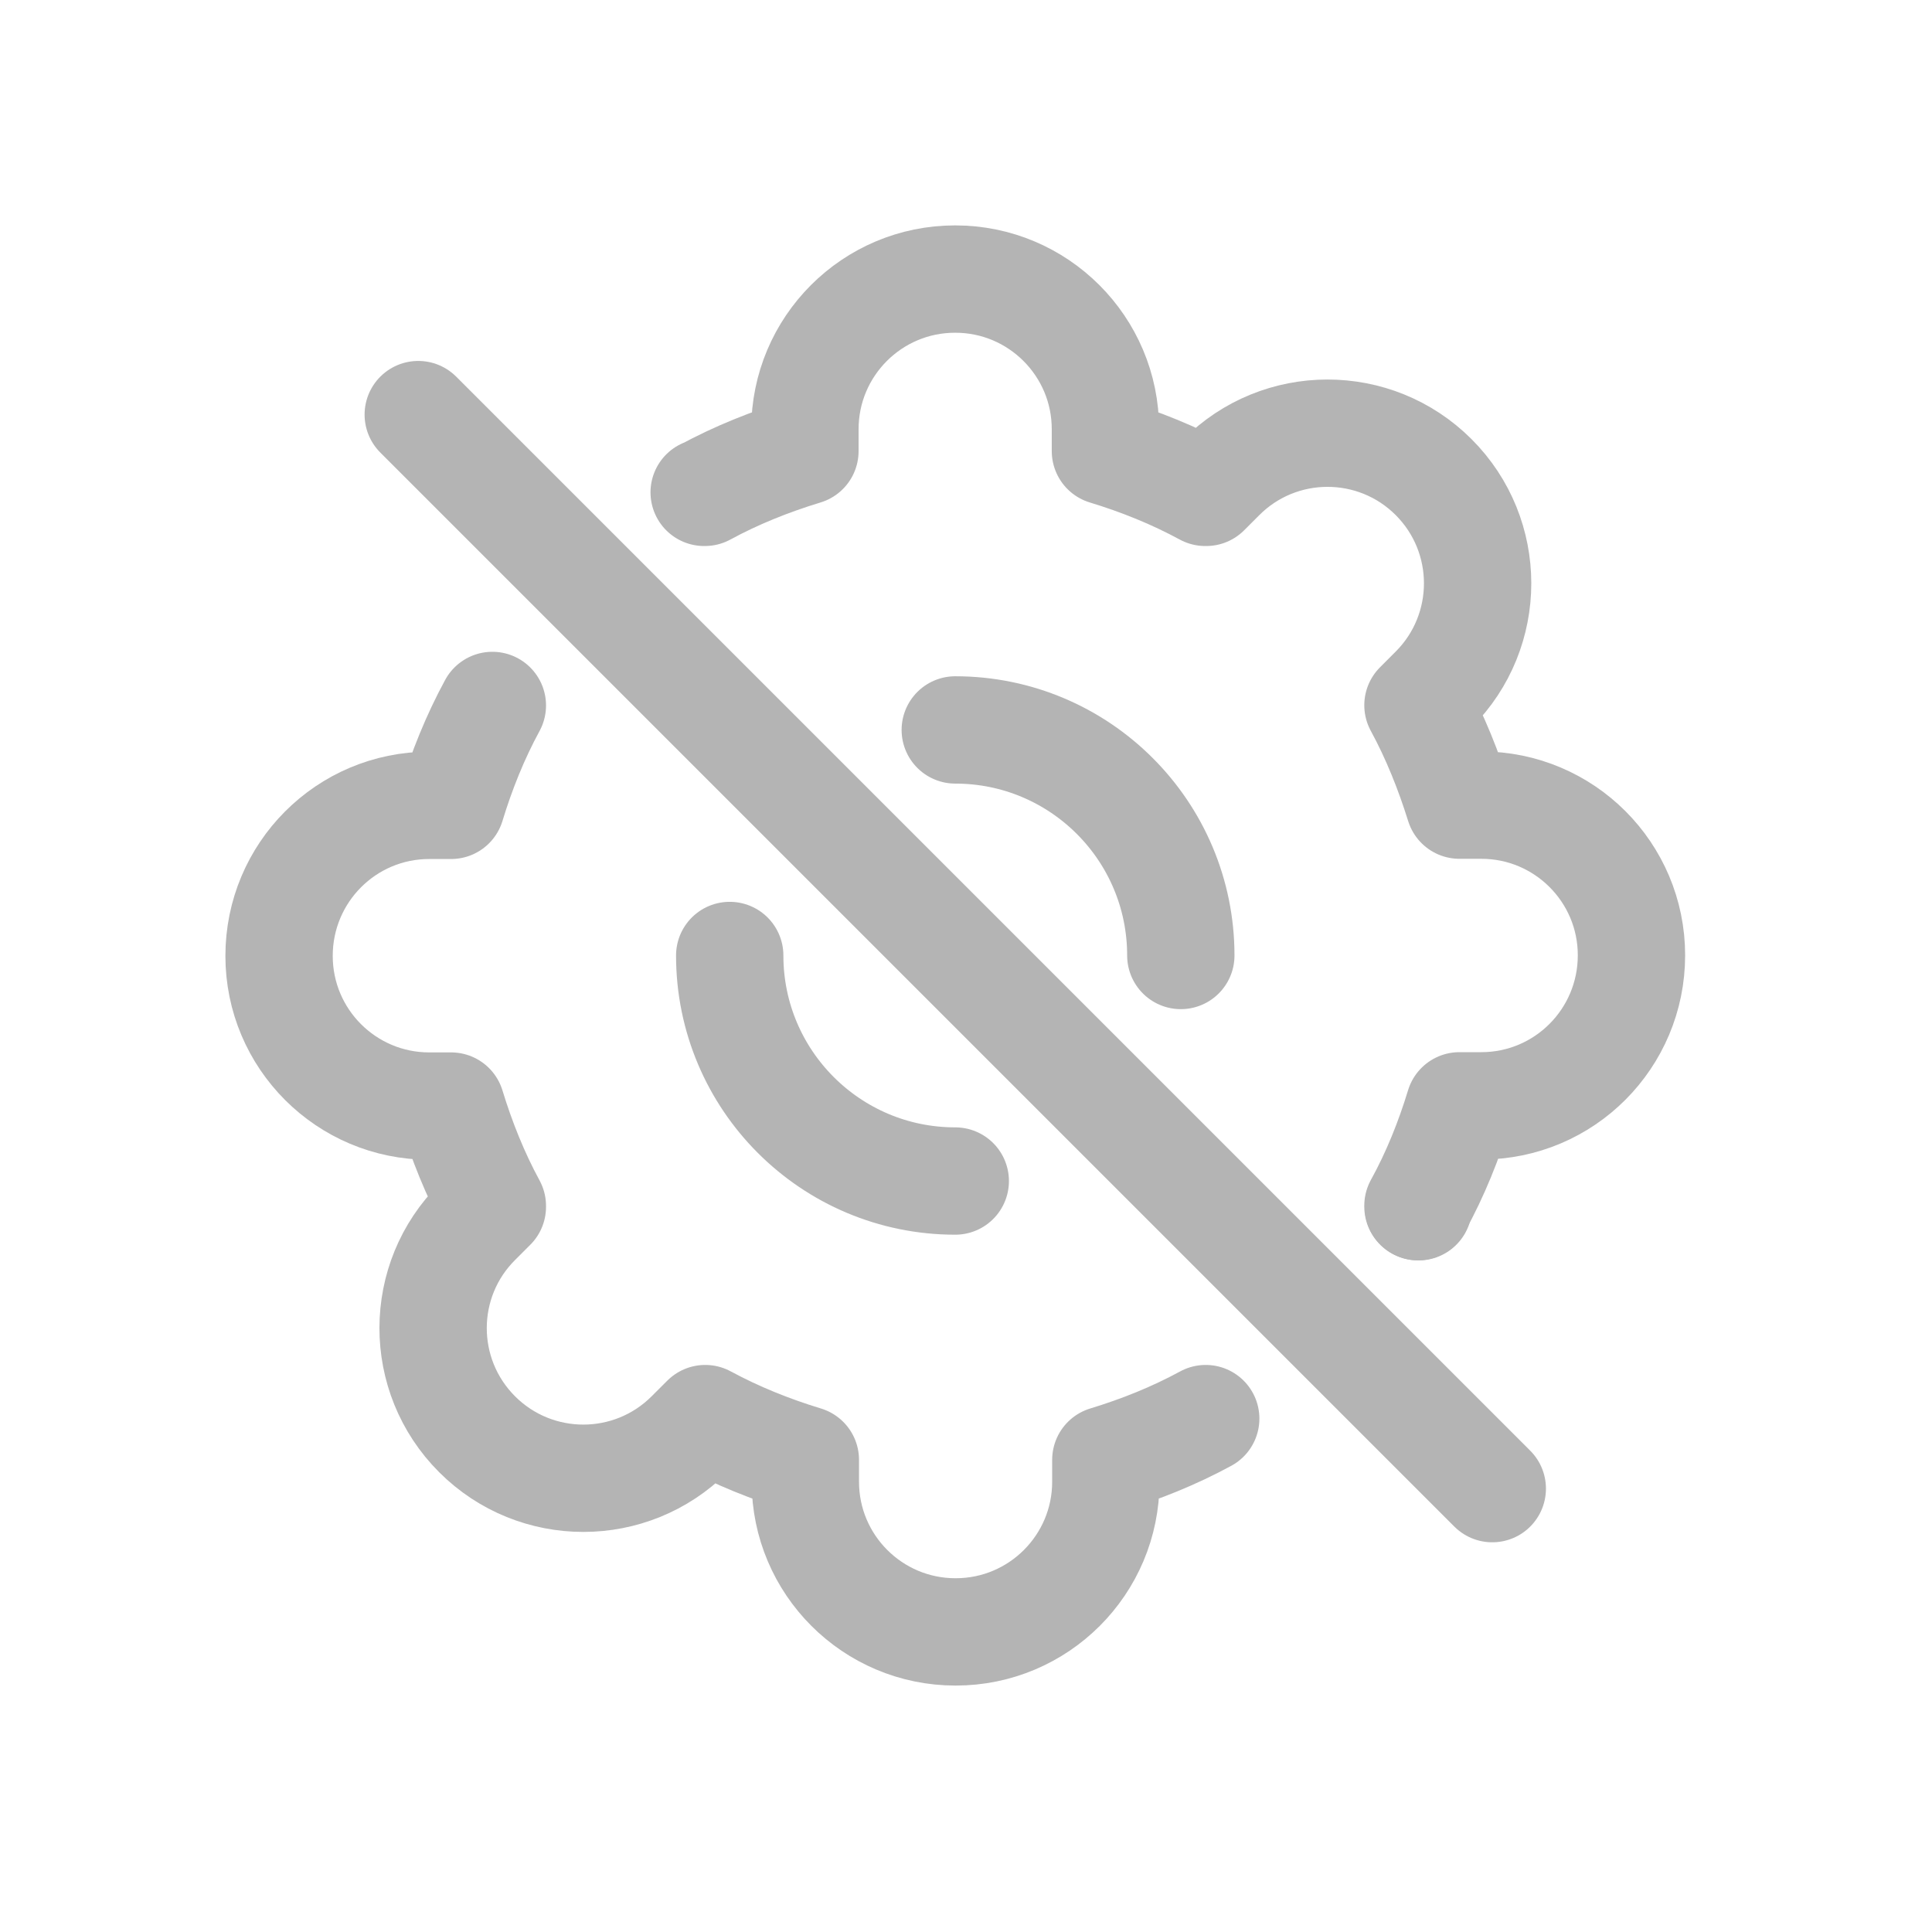
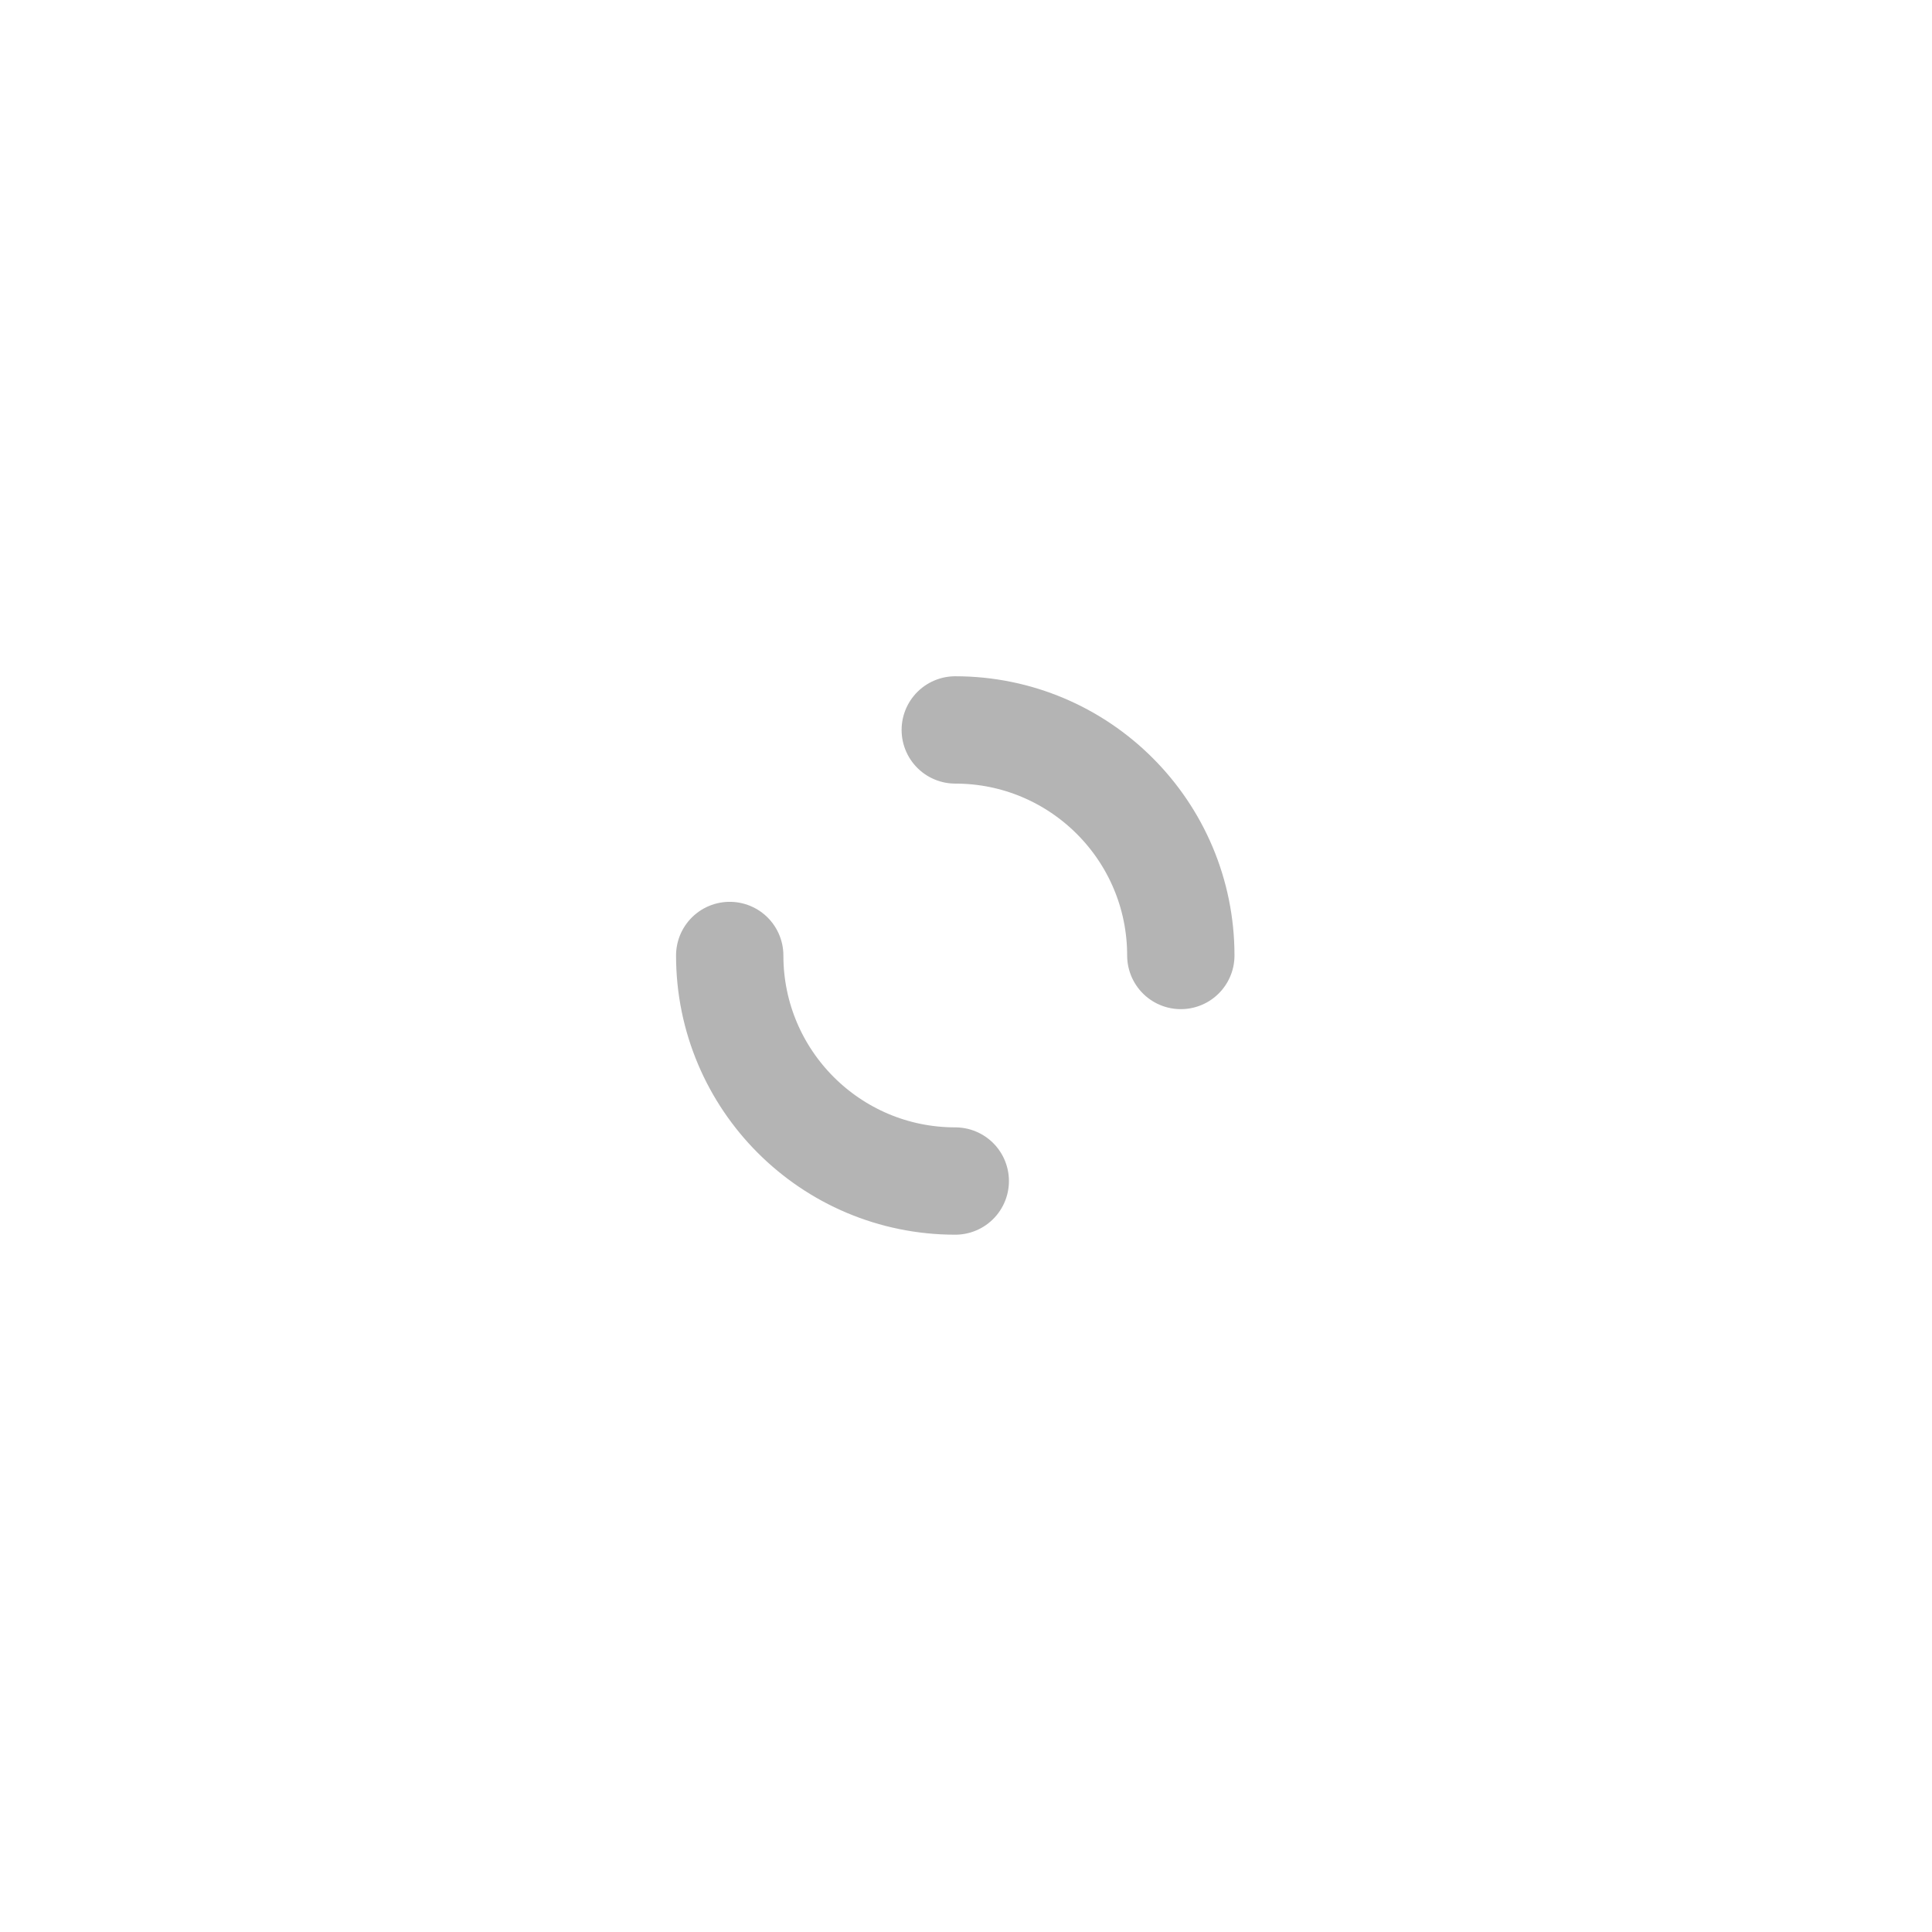
<svg xmlns="http://www.w3.org/2000/svg" width="90" height="90" viewBox="0 0 90 90" fill="none">
  <rect width="90" height="90" fill="white" />
-   <path d="M32.803 22.936H32.833C34.304 22.136 35.885 21.505 37.496 21.015V19.994C37.496 16.132 40.628 13 44.49 13H44.5C48.362 13 51.495 16.132 51.495 19.994V21.015C53.105 21.505 54.676 22.136 56.147 22.936H56.188L56.878 22.246C59.61 19.494 64.052 19.494 66.784 22.226C69.516 24.958 69.516 29.39 66.784 32.122L66.054 32.853C66.854 34.324 67.485 35.904 67.985 37.506H69.006C72.868 37.506 76 40.638 76 44.5C76 48.383 72.868 51.514 69.006 51.514H67.985C67.495 53.126 66.864 54.697 66.054 56.167V56.207" stroke="#B4B4B4" stroke-width="5" stroke-linecap="round" stroke-linejoin="round" />
-   <path d="M56.167 66.084C54.697 66.884 53.126 67.515 51.514 68.005V69.026C51.514 72.888 48.383 76.02 44.52 76.02H44.51C40.648 76.02 37.516 72.888 37.516 69.026V68.005C35.905 67.515 34.334 66.884 32.853 66.084L32.122 66.814C29.39 69.546 24.958 69.546 22.226 66.814C19.484 64.073 19.494 59.63 22.246 56.908L22.936 56.218V56.178C22.136 54.707 21.505 53.126 21.015 51.525H19.994C16.132 51.525 13 48.393 13 44.53C13 40.648 16.132 37.516 19.994 37.516H21.015C21.505 35.905 22.136 34.334 22.936 32.863" stroke="#B4B4B4" stroke-width="5" stroke-linecap="round" stroke-linejoin="round" />
-   <path d="M66.074 56.177V56.217" stroke="#B4B4B4" stroke-width="5" stroke-linecap="round" stroke-linejoin="round" />
  <path d="M44.5 55.017C38.696 55.017 33.993 50.314 33.993 44.51" stroke="#B4B4B4" stroke-width="5" stroke-linecap="round" stroke-linejoin="round" />
  <path d="M44.5 34.003C50.304 34.003 55.007 38.706 55.007 44.51" stroke="#B4B4B4" stroke-width="5" stroke-linecap="round" stroke-linejoin="round" />
-   <path d="M69.516 69.346L19.484 19.314" stroke="#B4B4B4" stroke-width="5" stroke-linecap="round" stroke-linejoin="round" />
</svg>